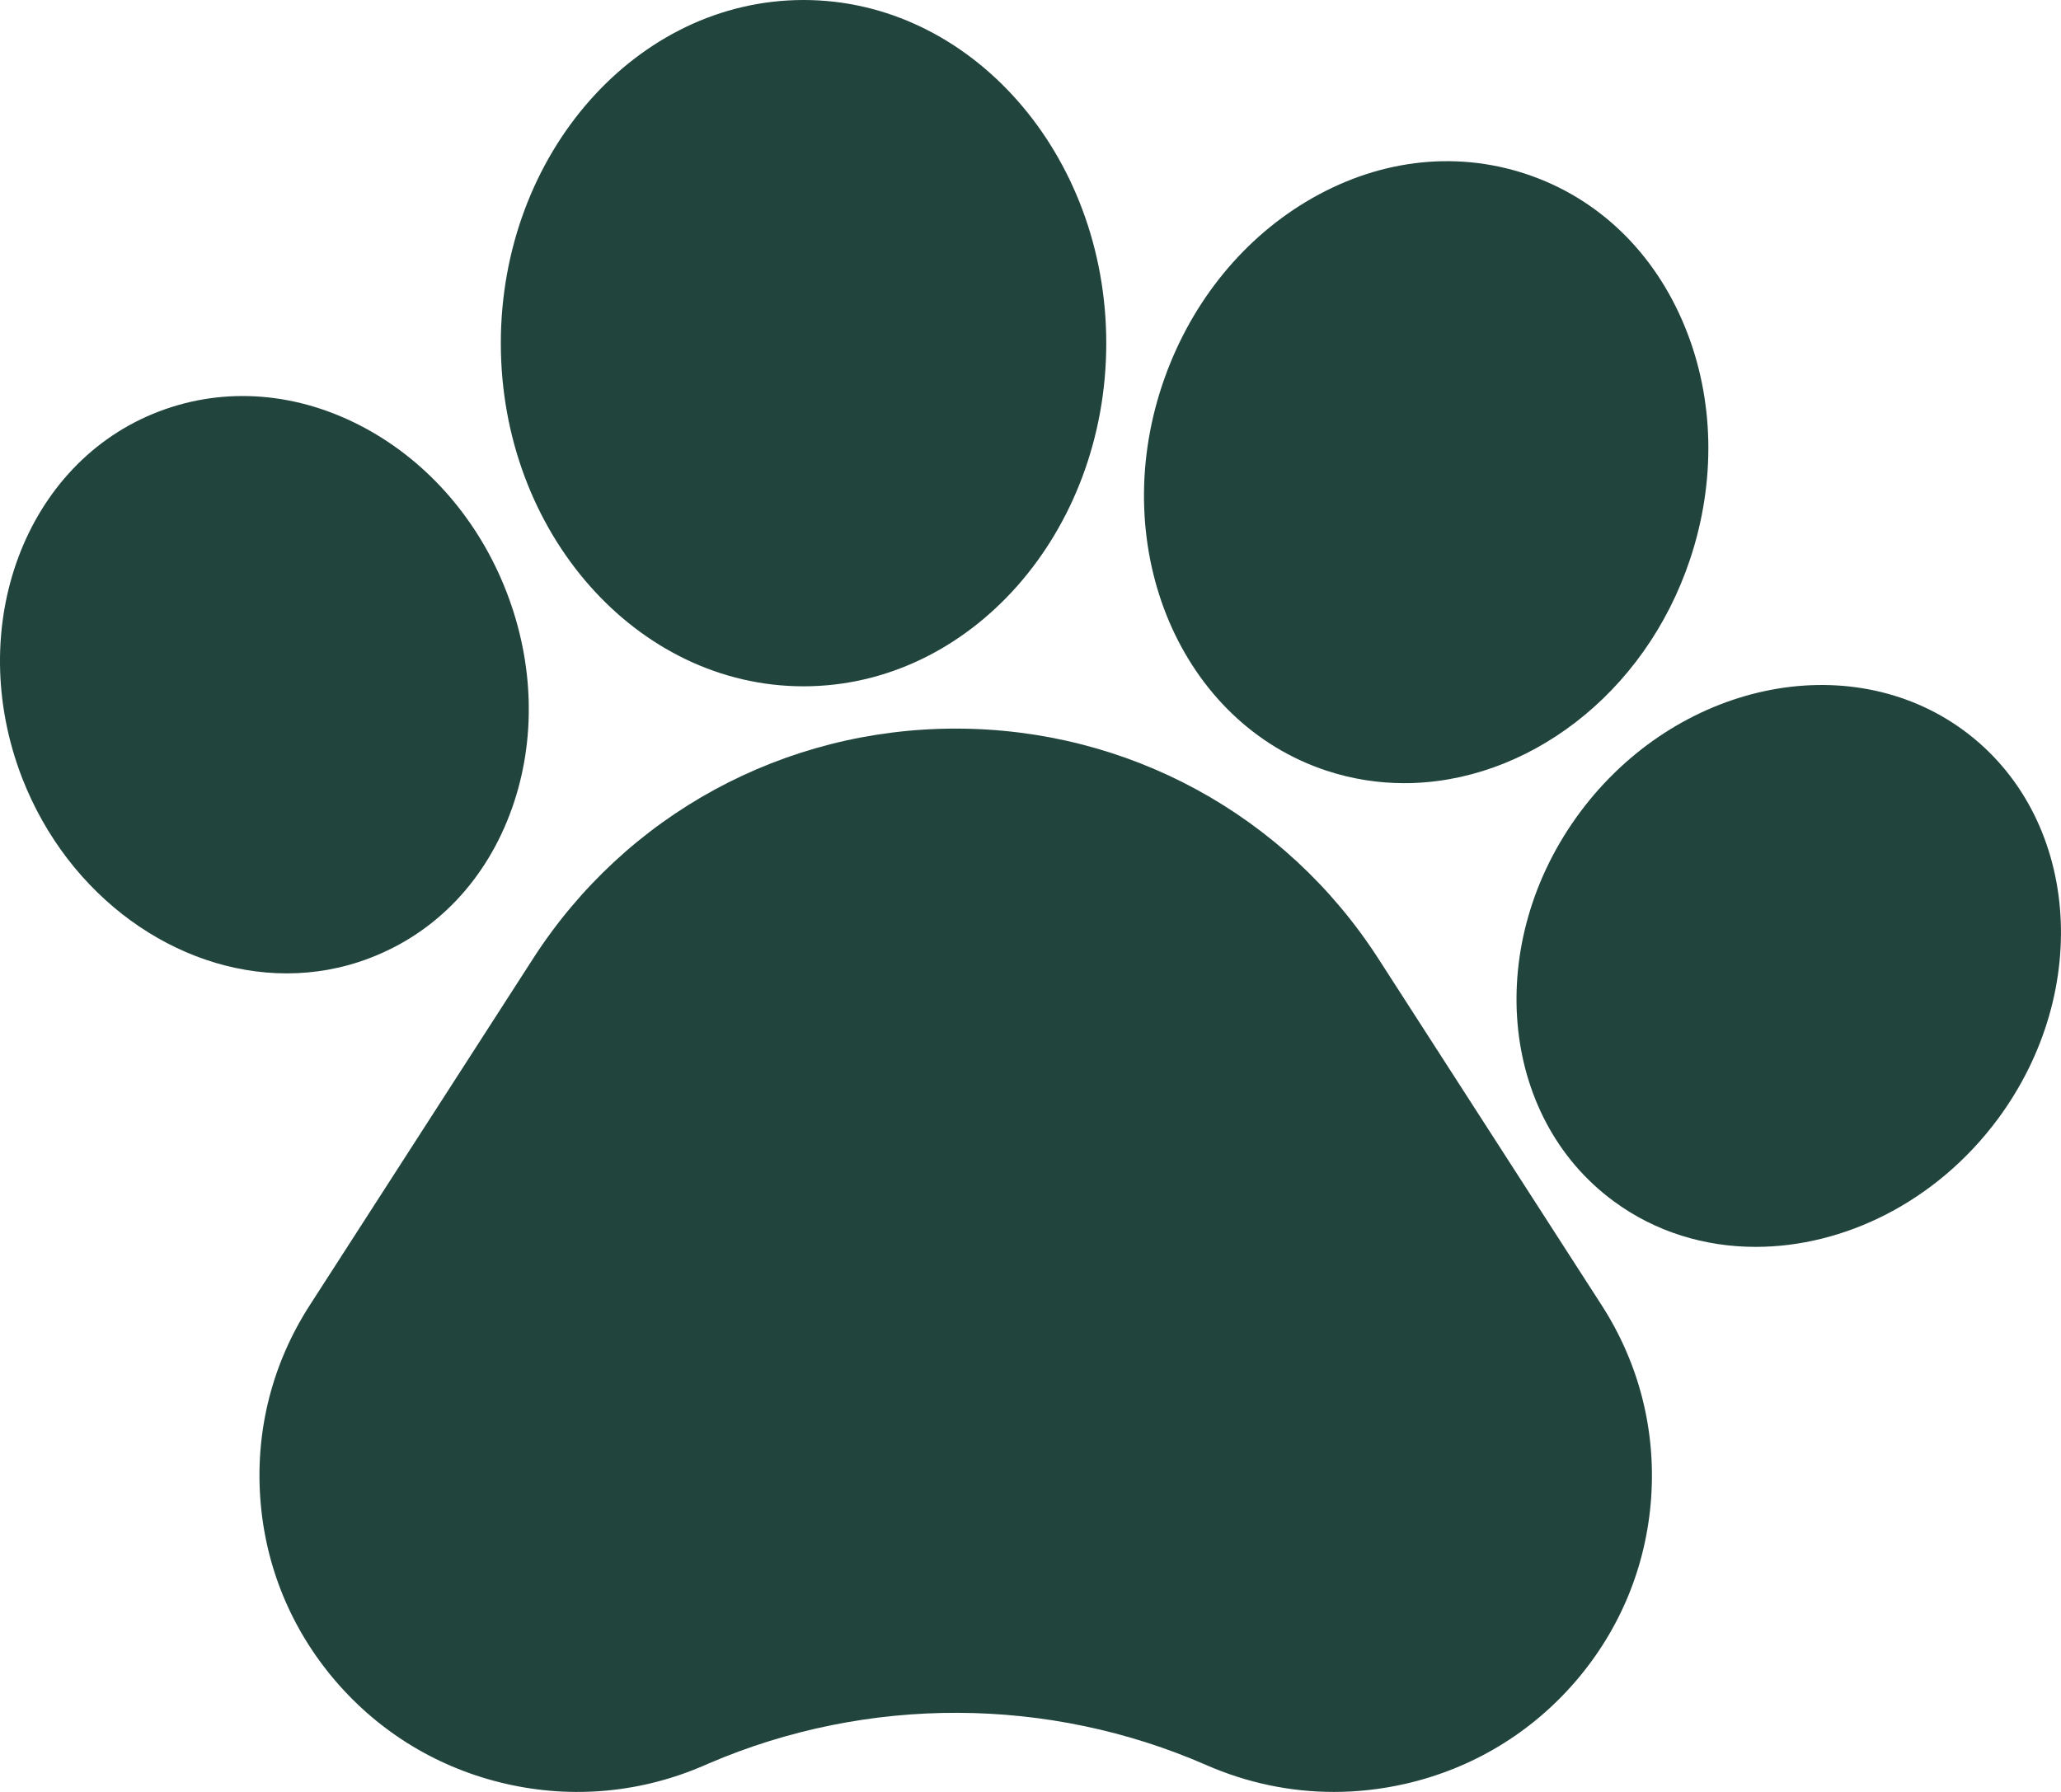
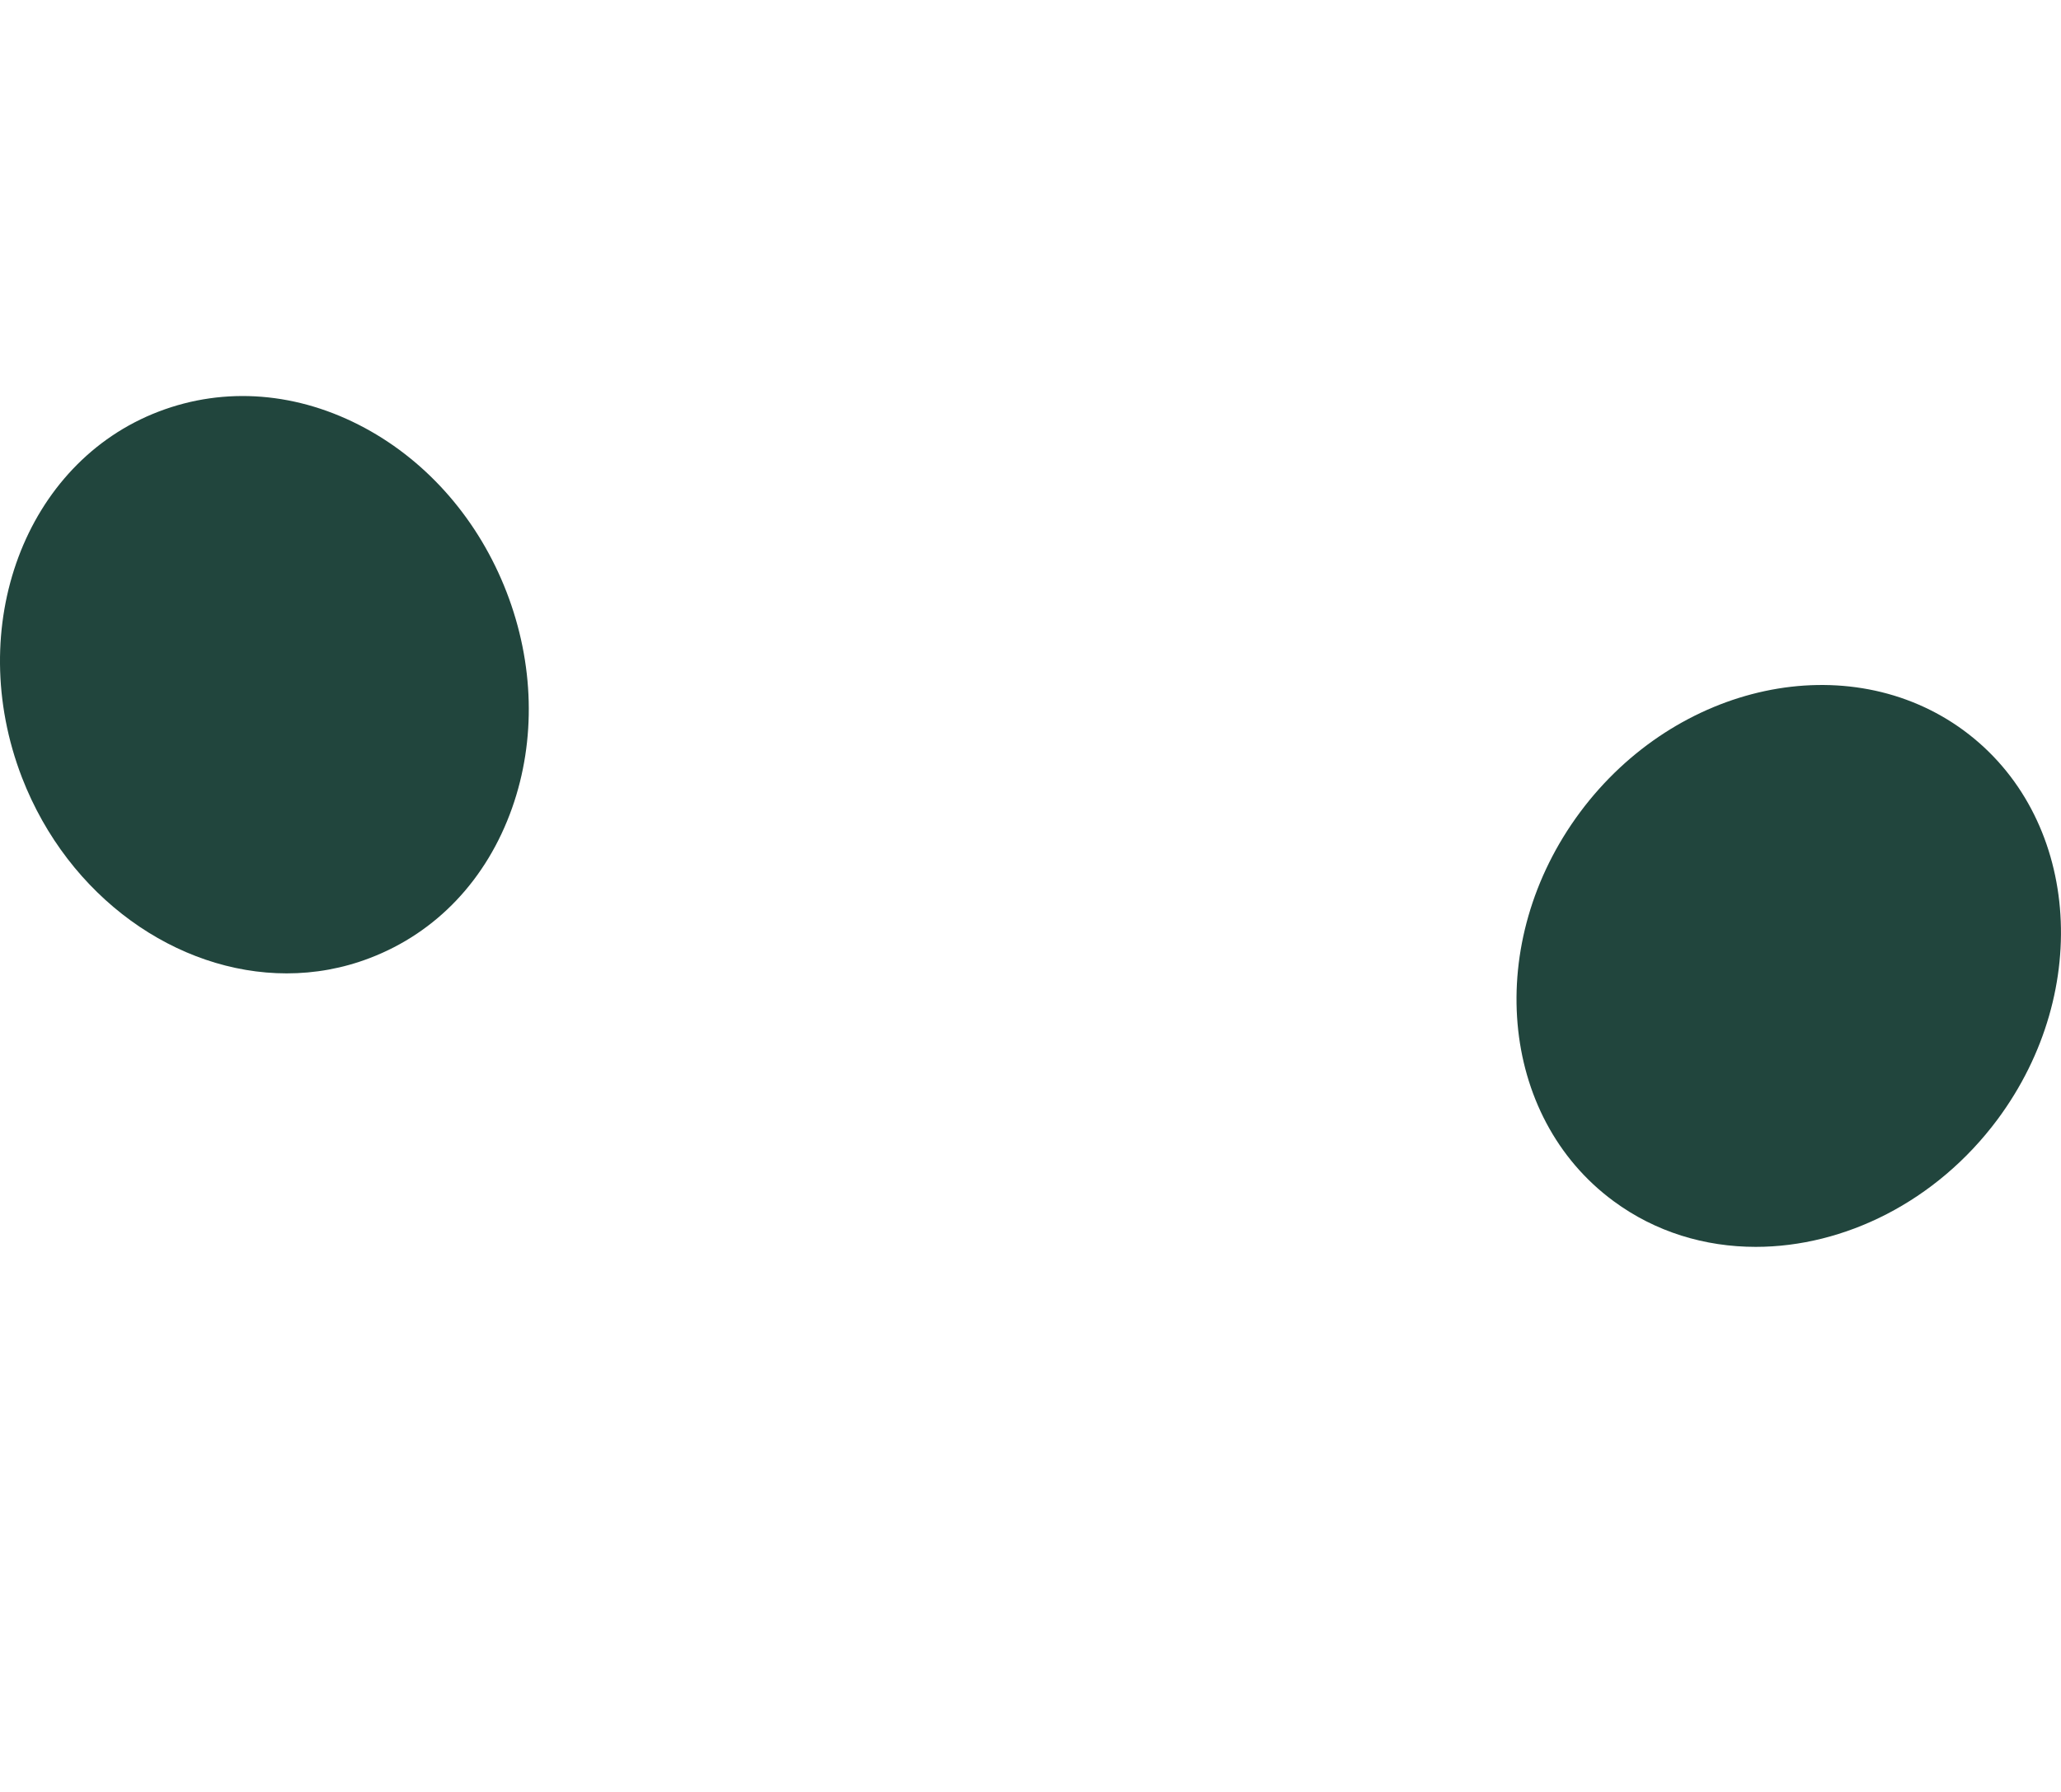
<svg xmlns="http://www.w3.org/2000/svg" width="46" height="40" viewBox="0 0 46 40" fill="none">
-   <path d="M30.761 21.395C28.691 18.183 25.166 16.264 21.331 16.264C17.495 16.264 13.97 18.183 11.9 21.395L6.913 29.137C6.085 30.421 5.703 31.905 5.808 33.427C5.913 34.95 6.495 36.367 7.492 37.528C8.489 38.688 9.806 39.48 11.302 39.821C12.797 40.161 14.33 40.015 15.735 39.401L15.829 39.36C19.363 37.845 23.401 37.859 26.926 39.401C27.835 39.799 28.799 40 29.771 40C30.299 40 30.831 39.94 31.358 39.821C32.853 39.481 34.171 38.688 35.168 37.529C36.165 36.369 36.747 34.951 36.853 33.428C36.958 31.905 36.576 30.422 35.749 29.137L30.761 21.395Z" fill="#21453D" />
  <path d="M8.256 21.385C9.74 20.818 10.867 19.629 11.43 18.035C11.966 16.519 11.922 14.808 11.306 13.215C10.69 11.624 9.569 10.325 8.15 9.557C6.659 8.751 5.021 8.62 3.54 9.188C0.559 10.328 -0.808 13.992 0.491 17.358C1.529 20.037 3.951 21.728 6.399 21.728C7.024 21.728 7.65 21.618 8.256 21.385Z" fill="#21453D" />
-   <path d="M17.934 15.32C21.66 15.32 24.691 11.884 24.691 7.661C24.691 3.437 21.66 0 17.934 0C14.209 0 11.178 3.437 11.178 7.661C11.178 11.884 14.209 15.32 17.934 15.32Z" fill="#21453D" />
-   <path d="M29.603 17.202C30.176 17.391 30.761 17.482 31.343 17.482C34.06 17.482 36.709 15.514 37.719 12.49C38.301 10.749 38.263 8.909 37.611 7.308C36.93 5.632 35.666 4.415 34.054 3.882C32.442 3.349 30.698 3.571 29.143 4.508C27.659 5.402 26.521 6.854 25.939 8.595C24.713 12.267 26.357 16.128 29.603 17.202Z" fill="#21453D" />
  <path d="M43.832 16.308L43.831 16.307C41.262 14.419 37.419 15.237 35.265 18.132C33.113 21.029 33.449 24.924 36.015 26.813C36.95 27.503 38.056 27.833 39.187 27.833C41.159 27.833 43.211 26.831 44.582 24.99C46.734 22.093 46.398 18.198 43.832 16.308Z" fill="#21453D" />
</svg>